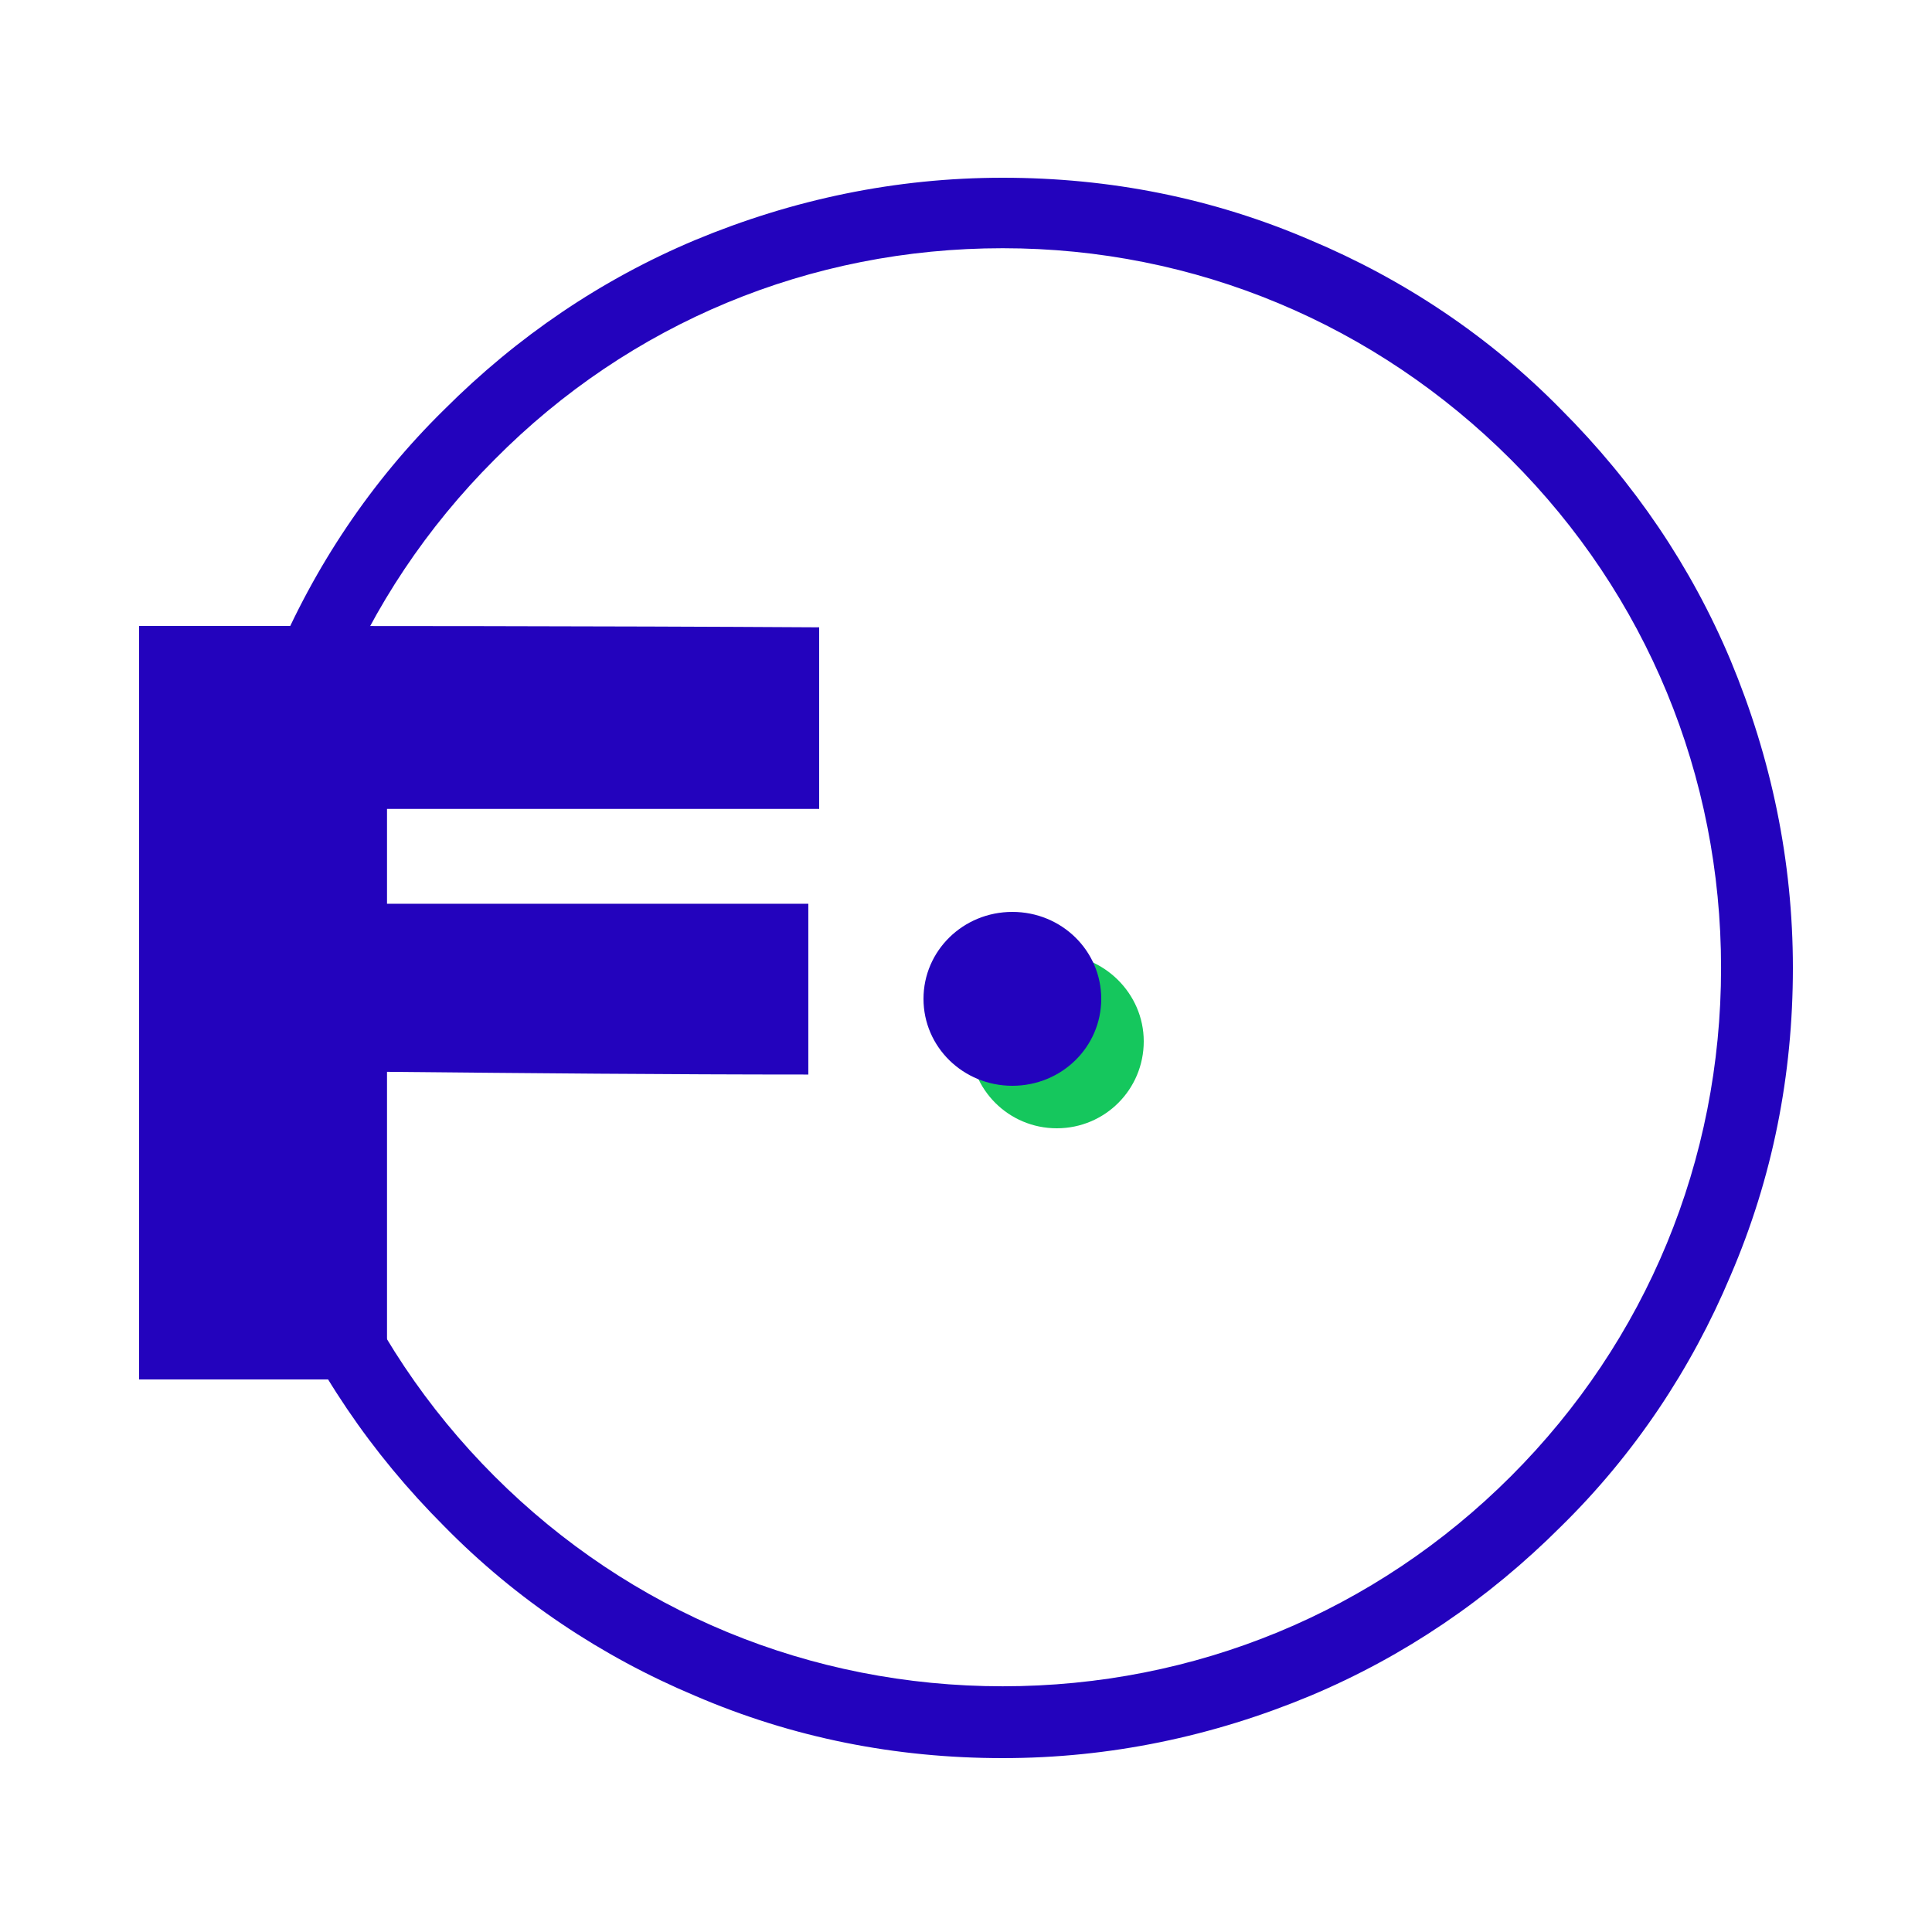
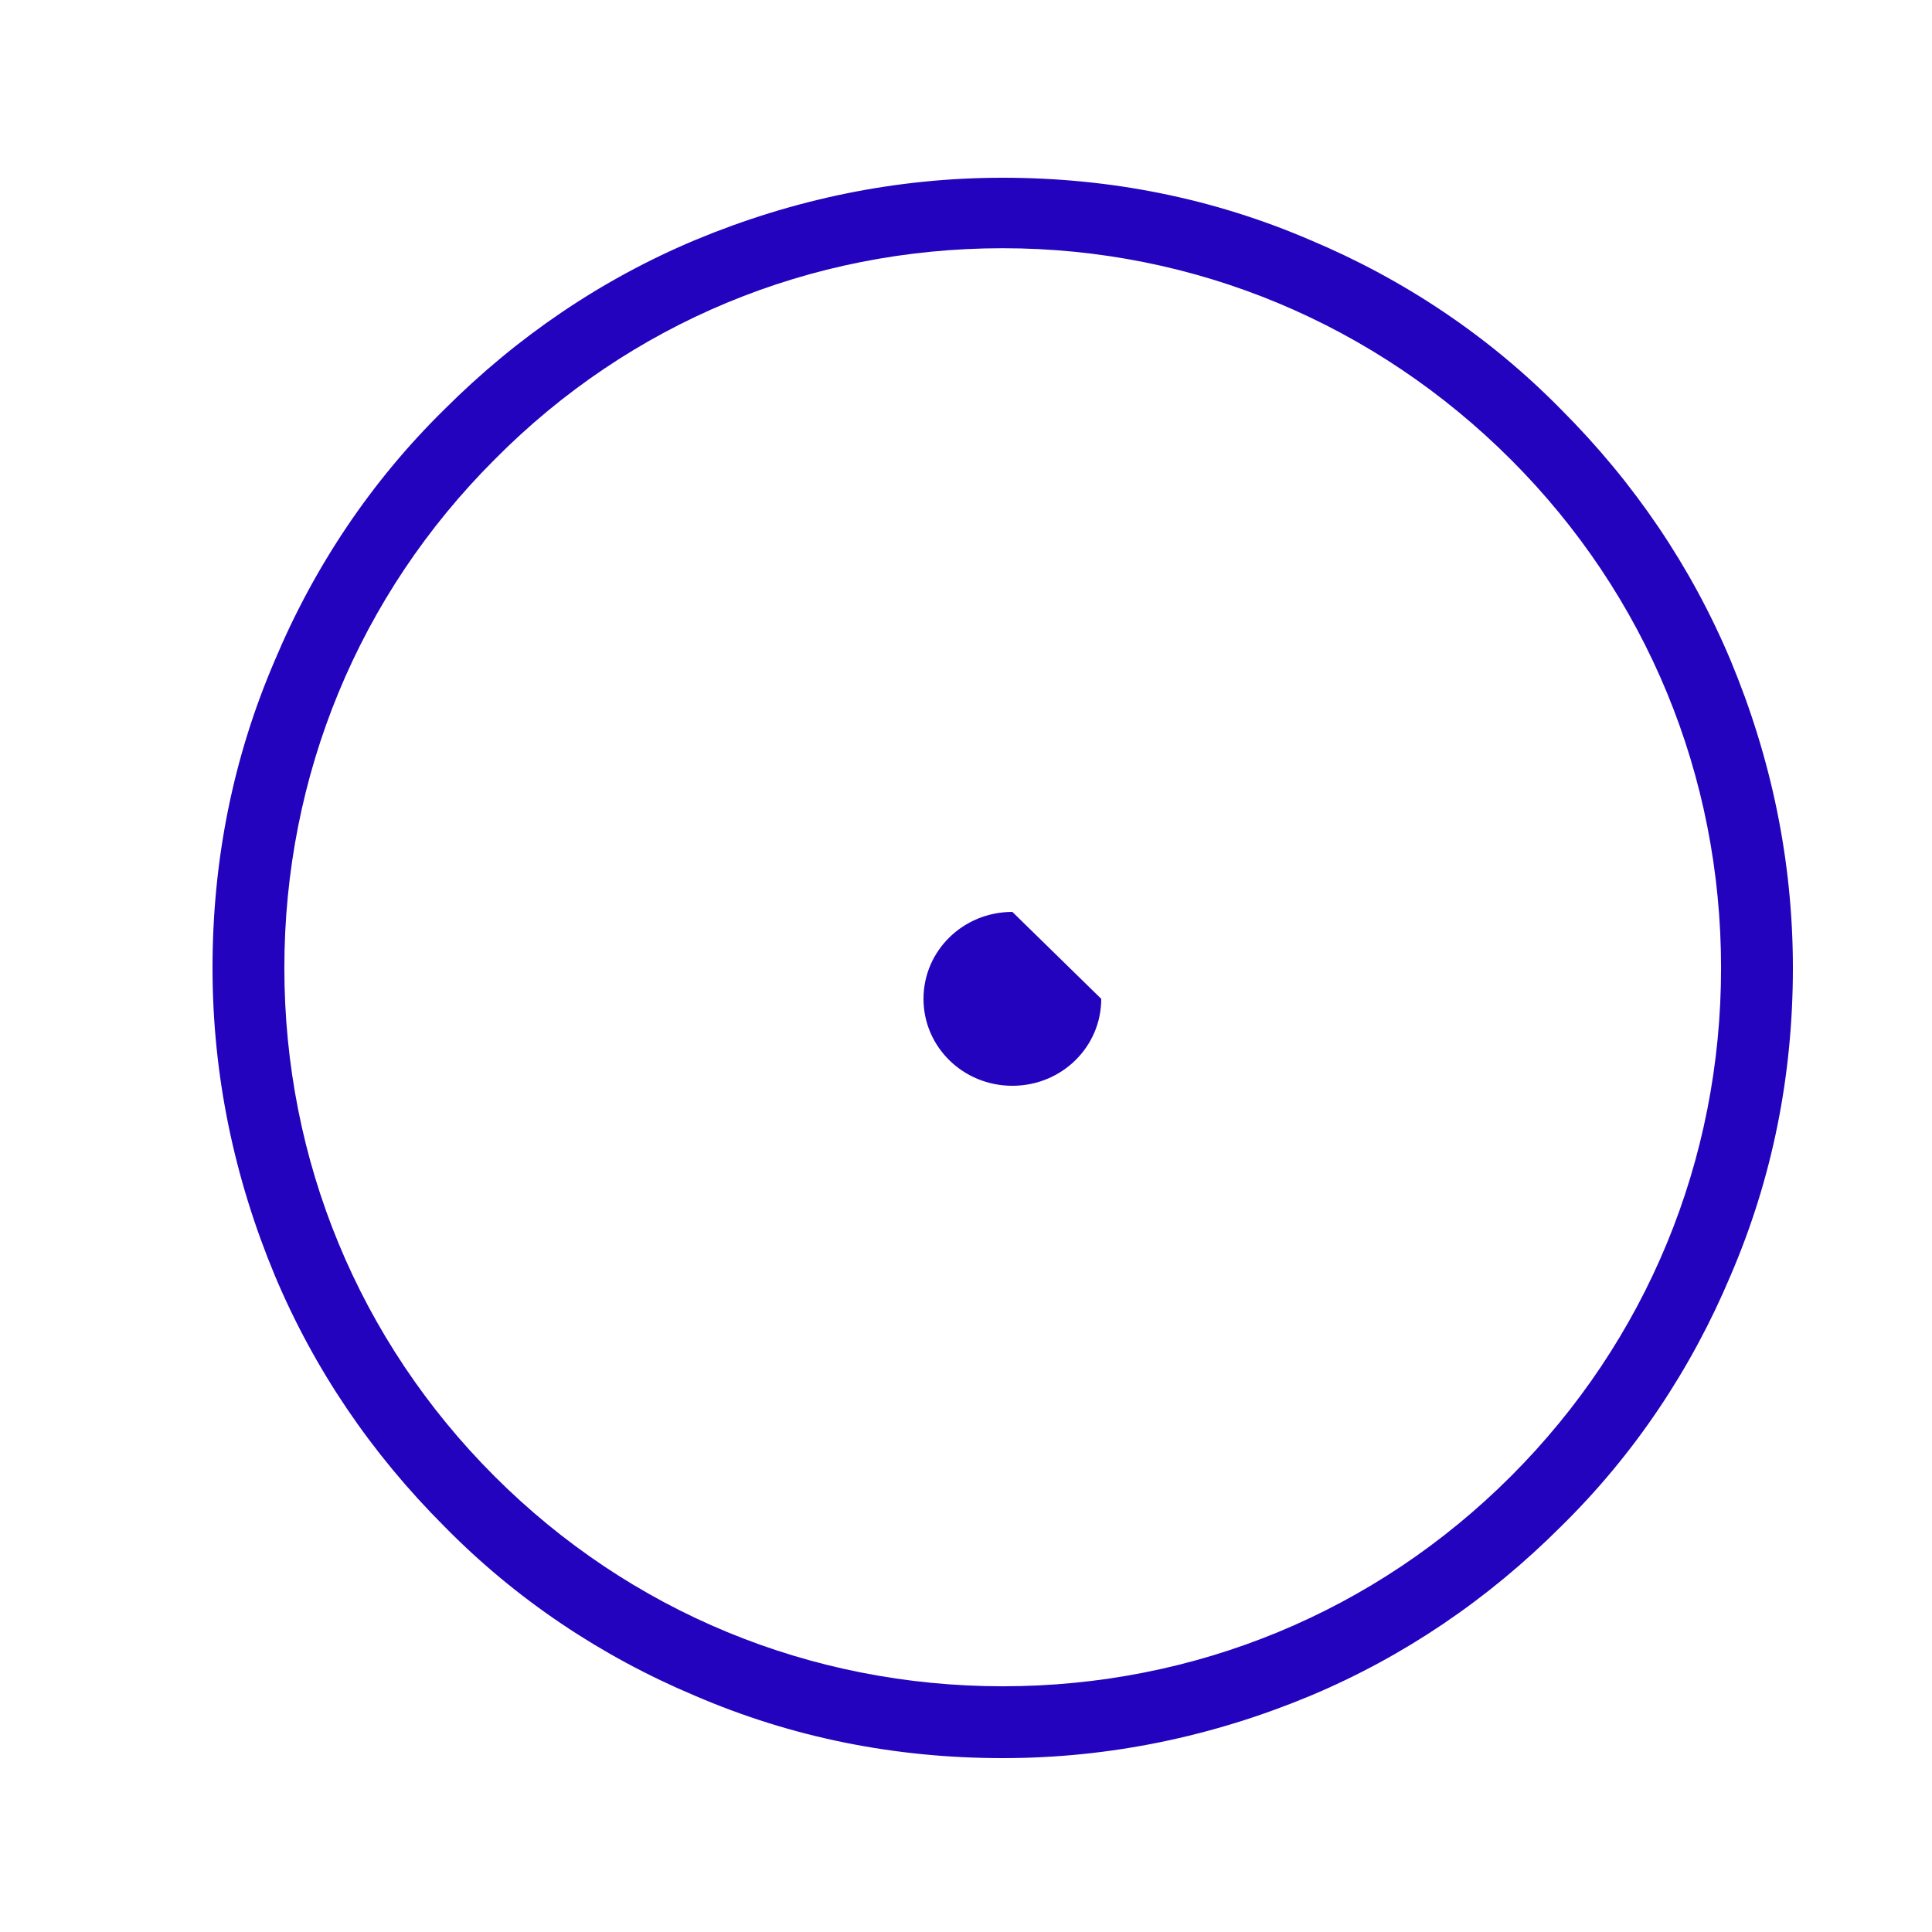
<svg xmlns="http://www.w3.org/2000/svg" width="500" height="500" viewBox="0 0 500 500" fill="none">
-   <path d="M296 269.5C296 281.962 285.962 292 273.5 292C261.038 292 251 281.962 251 269.5C251 257.038 261.038 247 273.5 247C285.615 247 296 257.038 296 269.5Z" fill="#15C75D" />
-   <path d="M285 258.5C285 270.962 274.738 281 262 281C249.262 281 239 270.962 239 258.5C239 246.038 249.262 236 262 236C274.738 236 285 246.038 285 258.5Z" fill="#2303BD" />
+   <path d="M285 258.5C285 270.962 274.738 281 262 281C249.262 281 239 270.962 239 258.5C239 246.038 249.262 236 262 236Z" fill="#2303BD" />
  <path d="M259.5 455C231.789 455 205.13 449.738 179.875 438.864C155.672 428.692 133.573 413.96 114.982 395.018C96.04 376.076 81.308 354.328 71.135 330.125C60.612 304.87 55 278.211 55 250.5C55 222.789 60.262 196.13 71.135 170.875C81.308 146.672 96.04 124.573 114.982 105.982C133.924 87.04 155.672 72.308 179.875 62.136C205.13 51.612 231.789 46 259.5 46C287.211 46 313.87 51.262 339.125 62.136C363.328 72.308 385.427 87.04 404.018 105.982C422.96 124.924 437.692 146.672 447.864 170.875C458.388 196.13 464 222.789 464 250.5C464 278.211 458.738 304.87 447.864 330.125C437.692 354.328 422.96 376.427 404.018 395.018C385.076 413.96 363.328 428.692 339.125 438.864C313.87 449.388 287.211 455 259.5 455ZM259.5 64.24C209.69 64.24 163.038 83.533 127.961 118.961C92.883 154.038 73.591 200.69 73.591 250.5C73.591 300.31 92.883 346.962 127.961 382.039C163.038 417.117 209.69 436.409 259.5 436.409C309.31 436.409 355.962 417.117 391.039 382.039C426.117 346.962 445.409 300.31 445.409 250.5C445.409 200.69 426.117 154.038 391.039 118.961C355.962 83.883 309.31 64.24 259.5 64.24Z" fill="#2303BD" />
-   <path d="M36 162C94.55 162 153.45 162 212 162.351V209.347H100.159V233.897H209.195V278.088C172.733 278.088 136.271 277.737 100.159 277.387C100.159 304.041 100.159 330.345 100.159 357H36V162Z" fill="#2303BD" />
</svg>